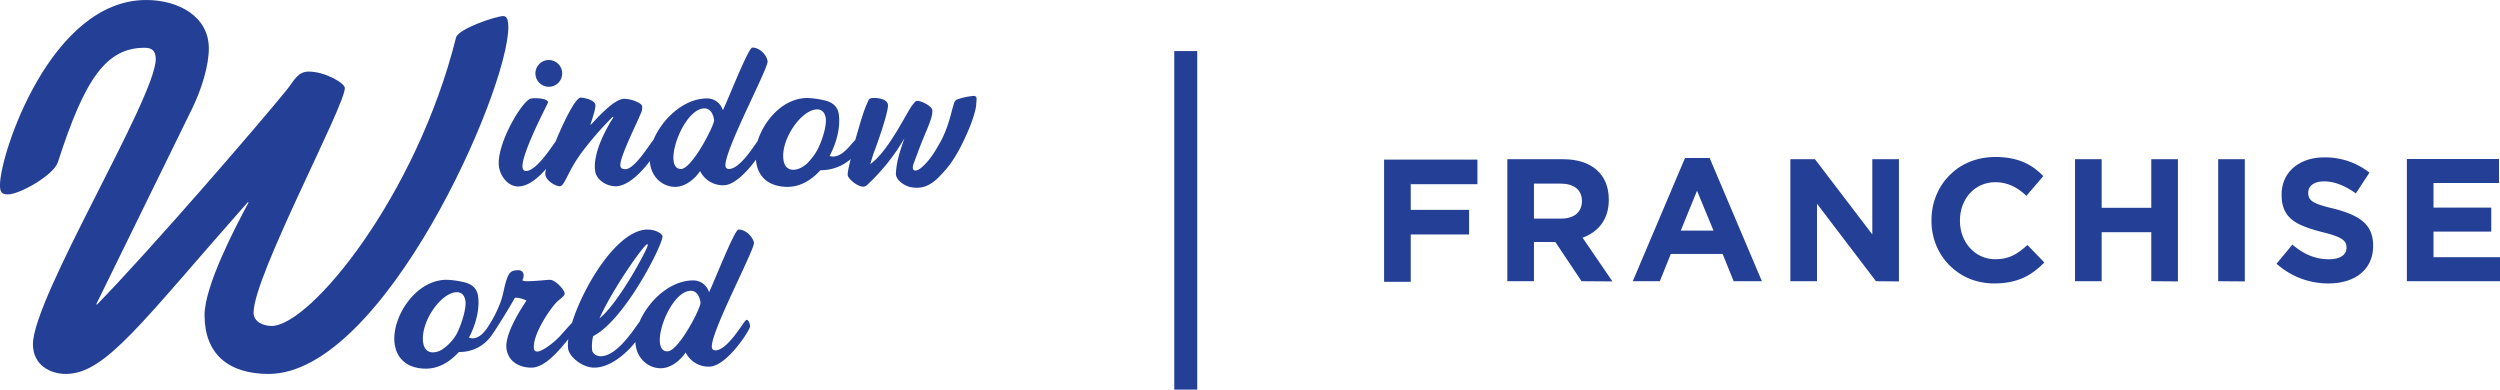
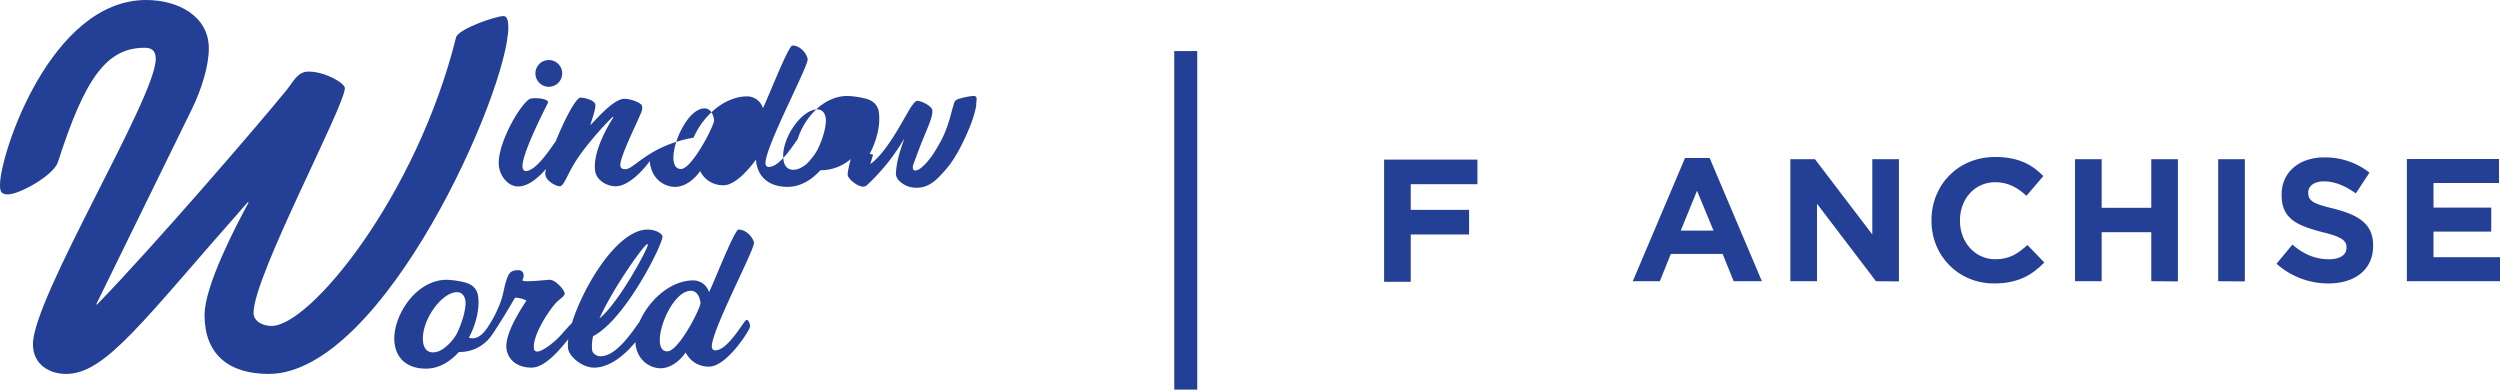
<svg xmlns="http://www.w3.org/2000/svg" id="Layer_1" data-name="Layer 1" viewBox="0 0 1229.5 191.6">
  <defs>
    <style>.cls-1{fill:#233f96;}</style>
  </defs>
  <title>WW_Franchise-LOGO-Horizontal-Blue-Web</title>
  <path class="cls-1" d="M248.6,6.7c-3.7,0-22.2,6.3-23.3,10.5-19.6,78.4-71.9,141.9-90.7,141.9-4.2,0-8.9-2.1-8.9-6.5,0-18,44.9-101.6,44.9-110.5,0-2.4-9.7-8.1-17.8-8.1-5.5,0-7.3,4.7-10.7,8.9C127.2,61.2,76,120.5,48.8,148.5h-.5l47-95.9c5-10.2,8.4-21.7,8.4-30,0-15.7-14.9-23.8-30.8-23.8C25.9-1.2,1,74.6,1,89.7c0,2.9.3,4.7,3.9,4.7,5.7,0,22.5-9.4,24.6-15.9C42.8,37,53.5,22.3,72.1,22.3c3.1,0,5.5,1,5.5,5.5,0,19.1-60.4,117.3-60.4,140.3,0,10.2,8.4,14.6,16.2,14.6,19.6,0,37.4-25.6,89.4-84.4h.5c-6.8,12.5-21.7,41.3-21.7,55.4,0,19.3,11.8,29,31.6,29C189.6,182.5,251,43.5,251,12.1,251,9.3,250.5,6.7,248.6,6.7Z" transform="translate(-1 1.2)" />
  <path class="cls-1" d="M364.2,111.7c-2,0-12.4,26.8-14.5,30.8a8.12,8.12,0,0,0-7.7-5.8c-11.5,0-22.1,10.1-26.5,20.4-2.6,3.3-10.9,16.9-19.1,16.9-2.1,0-4-1.4-4.2-3a21.18,21.18,0,0,1,.5-6.9c15.7-7.9,34.6-45.7,34.1-49.1-.2-1.4-3.5-3.3-7.3-3.3-14.7,0-31.4,27.4-37.2,45.9-1.3,1.3-3.4,3.7-6,6.6-3.1,3.3-8.7,7.5-11.1,7.5a1.55,1.55,0,0,1-1.6-1.3c-.9-6.6,7.4-18.9,10.6-22.4,1.8-2.1,4.7-3.5,4.5-5-.3-1.9-4.6-6.6-7.3-6.6-1.4,0-6.8.7-11.3.7-1.6,0-2.2-.3-2.2-.6a4.14,4.14,0,0,0,.6-2.6,2.38,2.38,0,0,0-2.6-2.2c-3.2,0-4.6.8-5.9,5.1-1.3,3.8-1.4,7.5-3.6,12.5a55.08,55.08,0,0,1-5.1,9.7c-.1.1-.1.2-.2.4-1.7,2.5-4.2,5.8-7.8,5.8a10.1,10.1,0,0,1-1.7-.3c3.6-6.8,5.4-14.5,4.5-20.6-.5-3.4-2.8-5.9-7.3-6.8a42.73,42.73,0,0,0-8.1-1.1c-15.8,0-27.4,19.2-25.6,31.6,1.2,8.1,7.2,12.1,15.4,12.1,6.4,0,11.8-3.4,16.2-8.2h.8a19,19,0,0,0,15.7-8.8,1.38,1.38,0,0,0,.3-.4c2.8-4.2,6.7-10.4,10.6-17.2a.78.78,0,0,1,.7-.3,13.9,13.9,0,0,1,5.1,1.4c0,.3-11,15.5-9.8,23.8.9,6.1,6.1,9.2,12.3,9.2,6.9,0,14.3-9.4,18.1-14a18.87,18.87,0,0,0-.1,4.7c.6,4,7,9.3,12.8,9.3,7.8,0,15.6-6.7,20.3-12.6,0,.5.1,1,.1,1.5,1.1,7.5,6.9,11.4,12.3,11.4,6.3,0,11.2-5.9,12.3-7.8a12.45,12.45,0,0,0,11.6,7c8.6,0,20.3-18.3,20.1-19.9s-.8-3.1-1.8-3.1-9,15-15.3,15a1.58,1.58,0,0,1-1.7-1.4c-1-7,21.2-48.3,20.7-51.6C371.3,115.6,368.1,111.7,364.2,111.7Zm-44.9,7.2a.32.32,0,0,1,.3.3c.2,1.5-14.3,28.7-23.8,36.2C302.7,140.1,317.9,118.9,319.3,118.9ZM225.6,163a22.52,22.52,0,0,1-6.6,7.3,9,9,0,0,1-5,1.8c-3,0-4.5-2-4.9-4.9-1.4-10.1,8.9-24.7,16.6-24.7,2.8,0,3.9,2.2,4.2,4.3C230.4,150.1,228.3,157.7,225.6,163Zm103.6,8.6c-2.1,0-3.2-1.4-3.6-3.8-1.2-8.1,6.9-26,15.2-26,2,0,4.1,1.5,4.7,5.8C345.9,149.8,334.8,171.6,329.2,171.6Z" transform="translate(-1 1.2)" />
-   <path class="cls-1" d="M478.6,46.1a32.19,32.19,0,0,0-7.1,1.7,3.15,3.15,0,0,0-1.3,1.7s-.3,1.1-.6,2.1c-.7,2.1-2.1,9.6-6,16.8-2.9,5.2-5.3,9.2-9.3,12.7-2.7,2.4-5.4,2.2-4-1.8,1.4-3.7,3.3-8.8,3.3-8.8,3.3-8.4,6.3-14.1,5.9-17.6-.2-1.8-5.1-4.5-7.4-4.5-.8,0-1.3.7-2.4,2.1C446.9,54,438,73.2,429,79.5l1.4-4.7c1.9-4.8,7.6-21,7.3-24.4-.2-2.6-4.1-3.4-6.5-3.4-2.9-.1-2.9.7-3.5,2.1-1,2-2.3,5.5-4.2,12.1-.6,2-1.2,4.2-1.9,6.5-1.8,1.5-5.9,8.1-10.9,8.1a10.1,10.1,0,0,1-1.7-.3c3.6-6.8,5.4-14.5,4.5-20.6-.5-3.4-2.8-5.9-7.3-6.8a41.65,41.65,0,0,0-8.1-1.1c-11.8,0-21.2,10.7-24.5,21.2-2.6,3.6-9,13.7-14.1,13.7a1.58,1.58,0,0,1-1.7-1.4c-1-7,21.2-48.3,20.7-51.6-.4-2.8-3.6-6.7-7.5-6.7-2,0-12.4,26.8-14.5,30.8a8.12,8.12,0,0,0-7.7-5.8c-11.5,0-22,10-26.4,20.3C320.1,70.4,313,82,308.6,82c-2,0-2.4-.8-2.5-1.8-.5-3.6,8.1-20.9,9-23.2s2-3.7,1.7-6c-.2-1.5-5.2-3.6-8.8-3.6-5.4,0-14.9,11.3-16.5,12.8l-.1-.1c.3-1.4,2.7-7.7,2.4-9.8-.3-2.4-5.8-3.5-7.2-3.5-2.5,0-8.1,11.2-12.3,21.5-2.8,3.9-9.7,14.6-14.7,14.6-.8,0-1.4-.5-1.6-1.8-.8-5.8,10.7-28.1,12.3-31.4a1.08,1.08,0,0,0,.2-.7c-.2-1.4-3.7-1.9-6.1-1.9a12.14,12.14,0,0,0-2.5.2c-4.7,1.8-17,23.1-15.5,33.5.7,4.8,4.5,9.7,9.4,9.7s9.8-4.1,13.8-8.7a7.29,7.29,0,0,0-.4,2.9c.4,3.1,5.1,5.7,7.1,5.7s3.3-5,7.7-12.1,13.6-17.5,18.3-22l.4.2c-2.1,3.1-10.4,16.8-9,26.4.6,4.4,5.5,7.5,10.1,7.5,5.8,0,12.5-6.6,16.8-12.4,0,.4.1.9.1,1.3,1.1,7.5,6.9,11.4,12.3,11.4,6.3,0,11.2-5.9,12.3-7.8a12.45,12.45,0,0,0,11.6,7c5.3,0,11.7-6.9,15.9-12.6,0,.5.1.9.1,1.3,1.2,8.1,7.2,12.1,15.4,12.1,6.4,0,11.8-3.4,16.2-8.2h.8A22.34,22.34,0,0,0,419.4,77c-1,3.8-1.6,6.8-1.5,7.9.2,1.9,4.8,5.7,7.6,5.7a2.89,2.89,0,0,0,1.7-.6,99.24,99.24,0,0,0,18.6-23.2c-3.4,9.6-3.9,13-4.2,17.2-.1,2.7,2.4,4.9,5.5,6.3a12.35,12.35,0,0,0,2.8.7,13.24,13.24,0,0,0,4.4-.1c3-.5,6.2-2.6,8.9-5.5a69.48,69.48,0,0,0,4.8-5.5,69.92,69.92,0,0,0,6.1-10.2c2.7-5.4,6.1-13.1,7-19.1C481.1,47.4,482.3,45.5,478.6,46.1ZM335.9,81.9c-2.1,0-3.2-1.4-3.6-3.8-1.2-8.1,6.9-26,15.2-26,2,0,4.1,1.5,4.7,5.8C352.5,60,341.4,81.9,335.9,81.9ZM403,72.5a32.15,32.15,0,0,1-2.6,3.9c-1.5,1.8-2.6,3.2-4.2,4.1a9,9,0,0,1-5,1.8c-3,0-4.5-2-4.9-4.9-1.4-10.1,8.9-24.8,16.6-24.8,2.8,0,3.9,2.2,4.2,4.3C407.6,60.3,405.7,67.2,403,72.5Z" transform="translate(-1 1.2)" />
+   <path class="cls-1" d="M478.6,46.1a32.19,32.19,0,0,0-7.1,1.7,3.15,3.15,0,0,0-1.3,1.7s-.3,1.1-.6,2.1c-.7,2.1-2.1,9.6-6,16.8-2.9,5.2-5.3,9.2-9.3,12.7-2.7,2.4-5.4,2.2-4-1.8,1.4-3.7,3.3-8.8,3.3-8.8,3.3-8.4,6.3-14.1,5.9-17.6-.2-1.8-5.1-4.5-7.4-4.5-.8,0-1.3.7-2.4,2.1C446.9,54,438,73.2,429,79.5l1.4-4.7a10.1,10.1,0,0,1-1.7-.3c3.6-6.8,5.4-14.5,4.5-20.6-.5-3.4-2.8-5.9-7.3-6.8a41.65,41.65,0,0,0-8.1-1.1c-11.8,0-21.2,10.7-24.5,21.2-2.6,3.6-9,13.7-14.1,13.7a1.58,1.58,0,0,1-1.7-1.4c-1-7,21.2-48.3,20.7-51.6-.4-2.8-3.6-6.7-7.5-6.7-2,0-12.4,26.8-14.5,30.8a8.12,8.12,0,0,0-7.7-5.8c-11.5,0-22,10-26.4,20.3C320.1,70.4,313,82,308.6,82c-2,0-2.4-.8-2.5-1.8-.5-3.6,8.1-20.9,9-23.2s2-3.7,1.7-6c-.2-1.5-5.2-3.6-8.8-3.6-5.4,0-14.9,11.3-16.5,12.8l-.1-.1c.3-1.4,2.7-7.7,2.4-9.8-.3-2.4-5.8-3.5-7.2-3.5-2.5,0-8.1,11.2-12.3,21.5-2.8,3.9-9.7,14.6-14.7,14.6-.8,0-1.4-.5-1.6-1.8-.8-5.8,10.7-28.1,12.3-31.4a1.08,1.08,0,0,0,.2-.7c-.2-1.4-3.7-1.9-6.1-1.9a12.14,12.14,0,0,0-2.5.2c-4.7,1.8-17,23.1-15.5,33.5.7,4.8,4.5,9.7,9.4,9.7s9.8-4.1,13.8-8.7a7.29,7.29,0,0,0-.4,2.9c.4,3.1,5.1,5.7,7.1,5.7s3.3-5,7.7-12.1,13.6-17.5,18.3-22l.4.2c-2.1,3.1-10.4,16.8-9,26.4.6,4.4,5.5,7.5,10.1,7.5,5.8,0,12.5-6.6,16.8-12.4,0,.4.1.9.1,1.3,1.1,7.5,6.9,11.4,12.3,11.4,6.3,0,11.2-5.9,12.3-7.8a12.45,12.45,0,0,0,11.6,7c5.3,0,11.7-6.9,15.9-12.6,0,.5.1.9.1,1.3,1.2,8.1,7.2,12.1,15.4,12.1,6.4,0,11.8-3.4,16.2-8.2h.8A22.34,22.34,0,0,0,419.4,77c-1,3.8-1.6,6.8-1.5,7.9.2,1.9,4.8,5.7,7.6,5.7a2.89,2.89,0,0,0,1.7-.6,99.24,99.24,0,0,0,18.6-23.2c-3.4,9.6-3.9,13-4.2,17.2-.1,2.7,2.4,4.9,5.5,6.3a12.35,12.35,0,0,0,2.8.7,13.24,13.24,0,0,0,4.4-.1c3-.5,6.2-2.6,8.9-5.5a69.48,69.48,0,0,0,4.8-5.5,69.92,69.92,0,0,0,6.1-10.2c2.7-5.4,6.1-13.1,7-19.1C481.1,47.4,482.3,45.5,478.6,46.1ZM335.9,81.9c-2.1,0-3.2-1.4-3.6-3.8-1.2-8.1,6.9-26,15.2-26,2,0,4.1,1.5,4.7,5.8C352.5,60,341.4,81.9,335.9,81.9ZM403,72.5a32.15,32.15,0,0,1-2.6,3.9c-1.5,1.8-2.6,3.2-4.2,4.1a9,9,0,0,1-5,1.8c-3,0-4.5-2-4.9-4.9-1.4-10.1,8.9-24.8,16.6-24.8,2.8,0,3.9,2.2,4.2,4.3C407.6,60.3,405.7,67.2,403,72.5Z" transform="translate(-1 1.2)" />
  <circle class="cls-1" cx="269.9" cy="36.1" r="6.6" />
  <path class="cls-1" d="M694.8,89.1V102h28.7v12.1H694.8v23.3H681.7V77.3h45.9V89.4H694.9v-.3Z" transform="translate(-1 1.2)" />
-   <path class="cls-1" d="M778.8,137.1l-12.9-19.3H755.4v19.3H742.3v-60h27.4c14.2,0,22.5,7.5,22.5,19.8v.3c0,9.7-5.4,15.8-12.9,18.5L794,137.2l-15.2-.1Zm.2-39.4c0-5.6-4-8.6-10.5-8.6H755.4v17.2h13.4c6.7,0,10.2-3.5,10.2-8.6Z" transform="translate(-1 1.2)" />
  <path class="cls-1" d="M853.6,137.1l-5.4-13.4H822.7l-5.4,13.4H804l25.7-60.6h12.1l25.7,60.6Zm-18-44.5-8,19.6h16.1Z" transform="translate(-1 1.2)" />
  <path class="cls-1" d="M923.6,137.1,894.6,99v38.1H881.5v-60h12.1l28.2,37v-37h13.1v60.1l-11.3-.1Z" transform="translate(-1 1.2)" />
  <path class="cls-1" d="M981.7,138.2c-17.7,0-30.8-13.7-30.8-30.8v-.3c0-17.2,12.9-31.1,31.4-31.1,11.3,0,18.2,3.8,23.6,9.4l-8.3,9.7c-4.6-4.3-9.4-6.7-15.3-6.7-10.2,0-17.4,8.3-17.4,18.8v.3c0,10.2,7.2,18.8,17.4,18.8,7,0,11-2.7,15.8-7l8.3,8.6C1000.2,134.2,993.3,138.2,981.7,138.2Z" transform="translate(-1 1.2)" />
  <path class="cls-1" d="M1059,137.1V113h-24.4v24.1h-13.1v-60h13.1V101H1059V77.1h13.1v60.1l-13.1-.1Z" transform="translate(-1 1.2)" />
  <path class="cls-1" d="M1091.9,137.1v-60H1105v60.1l-13.1-.1Z" transform="translate(-1 1.2)" />
  <path class="cls-1" d="M1146.1,138.2a38.2,38.2,0,0,1-25.5-9.7l7.8-9.4c5.4,4.6,11,7.2,18,7.2,5.4,0,8.6-2.1,8.6-5.6v-.3c0-3.2-2.1-5.1-12.1-7.5-12.1-3.2-19.8-6.4-19.8-18.2v-.3c0-11,8.8-18.2,20.9-18.2a35.29,35.29,0,0,1,22.3,7.5l-6.7,10.2c-5.4-3.8-10.5-5.9-15.6-5.9s-7.8,2.4-7.8,5.4v.3c0,4,2.7,5.4,12.9,7.8,12.1,3.2,19,7.5,19,18v.3C1168.1,131.5,1159,138.2,1146.1,138.2Z" transform="translate(-1 1.2)" />
  <rect class="cls-1" x="577.5" y="25.1" width="11.3" height="166.5" />
  <path class="cls-1" d="M1184.7,137.1V77H1230V88.8h-32.2v12.1h28.4v11.8h-28.4v12.6h32.7v11.8Z" transform="translate(-1 1.2)" />
</svg>